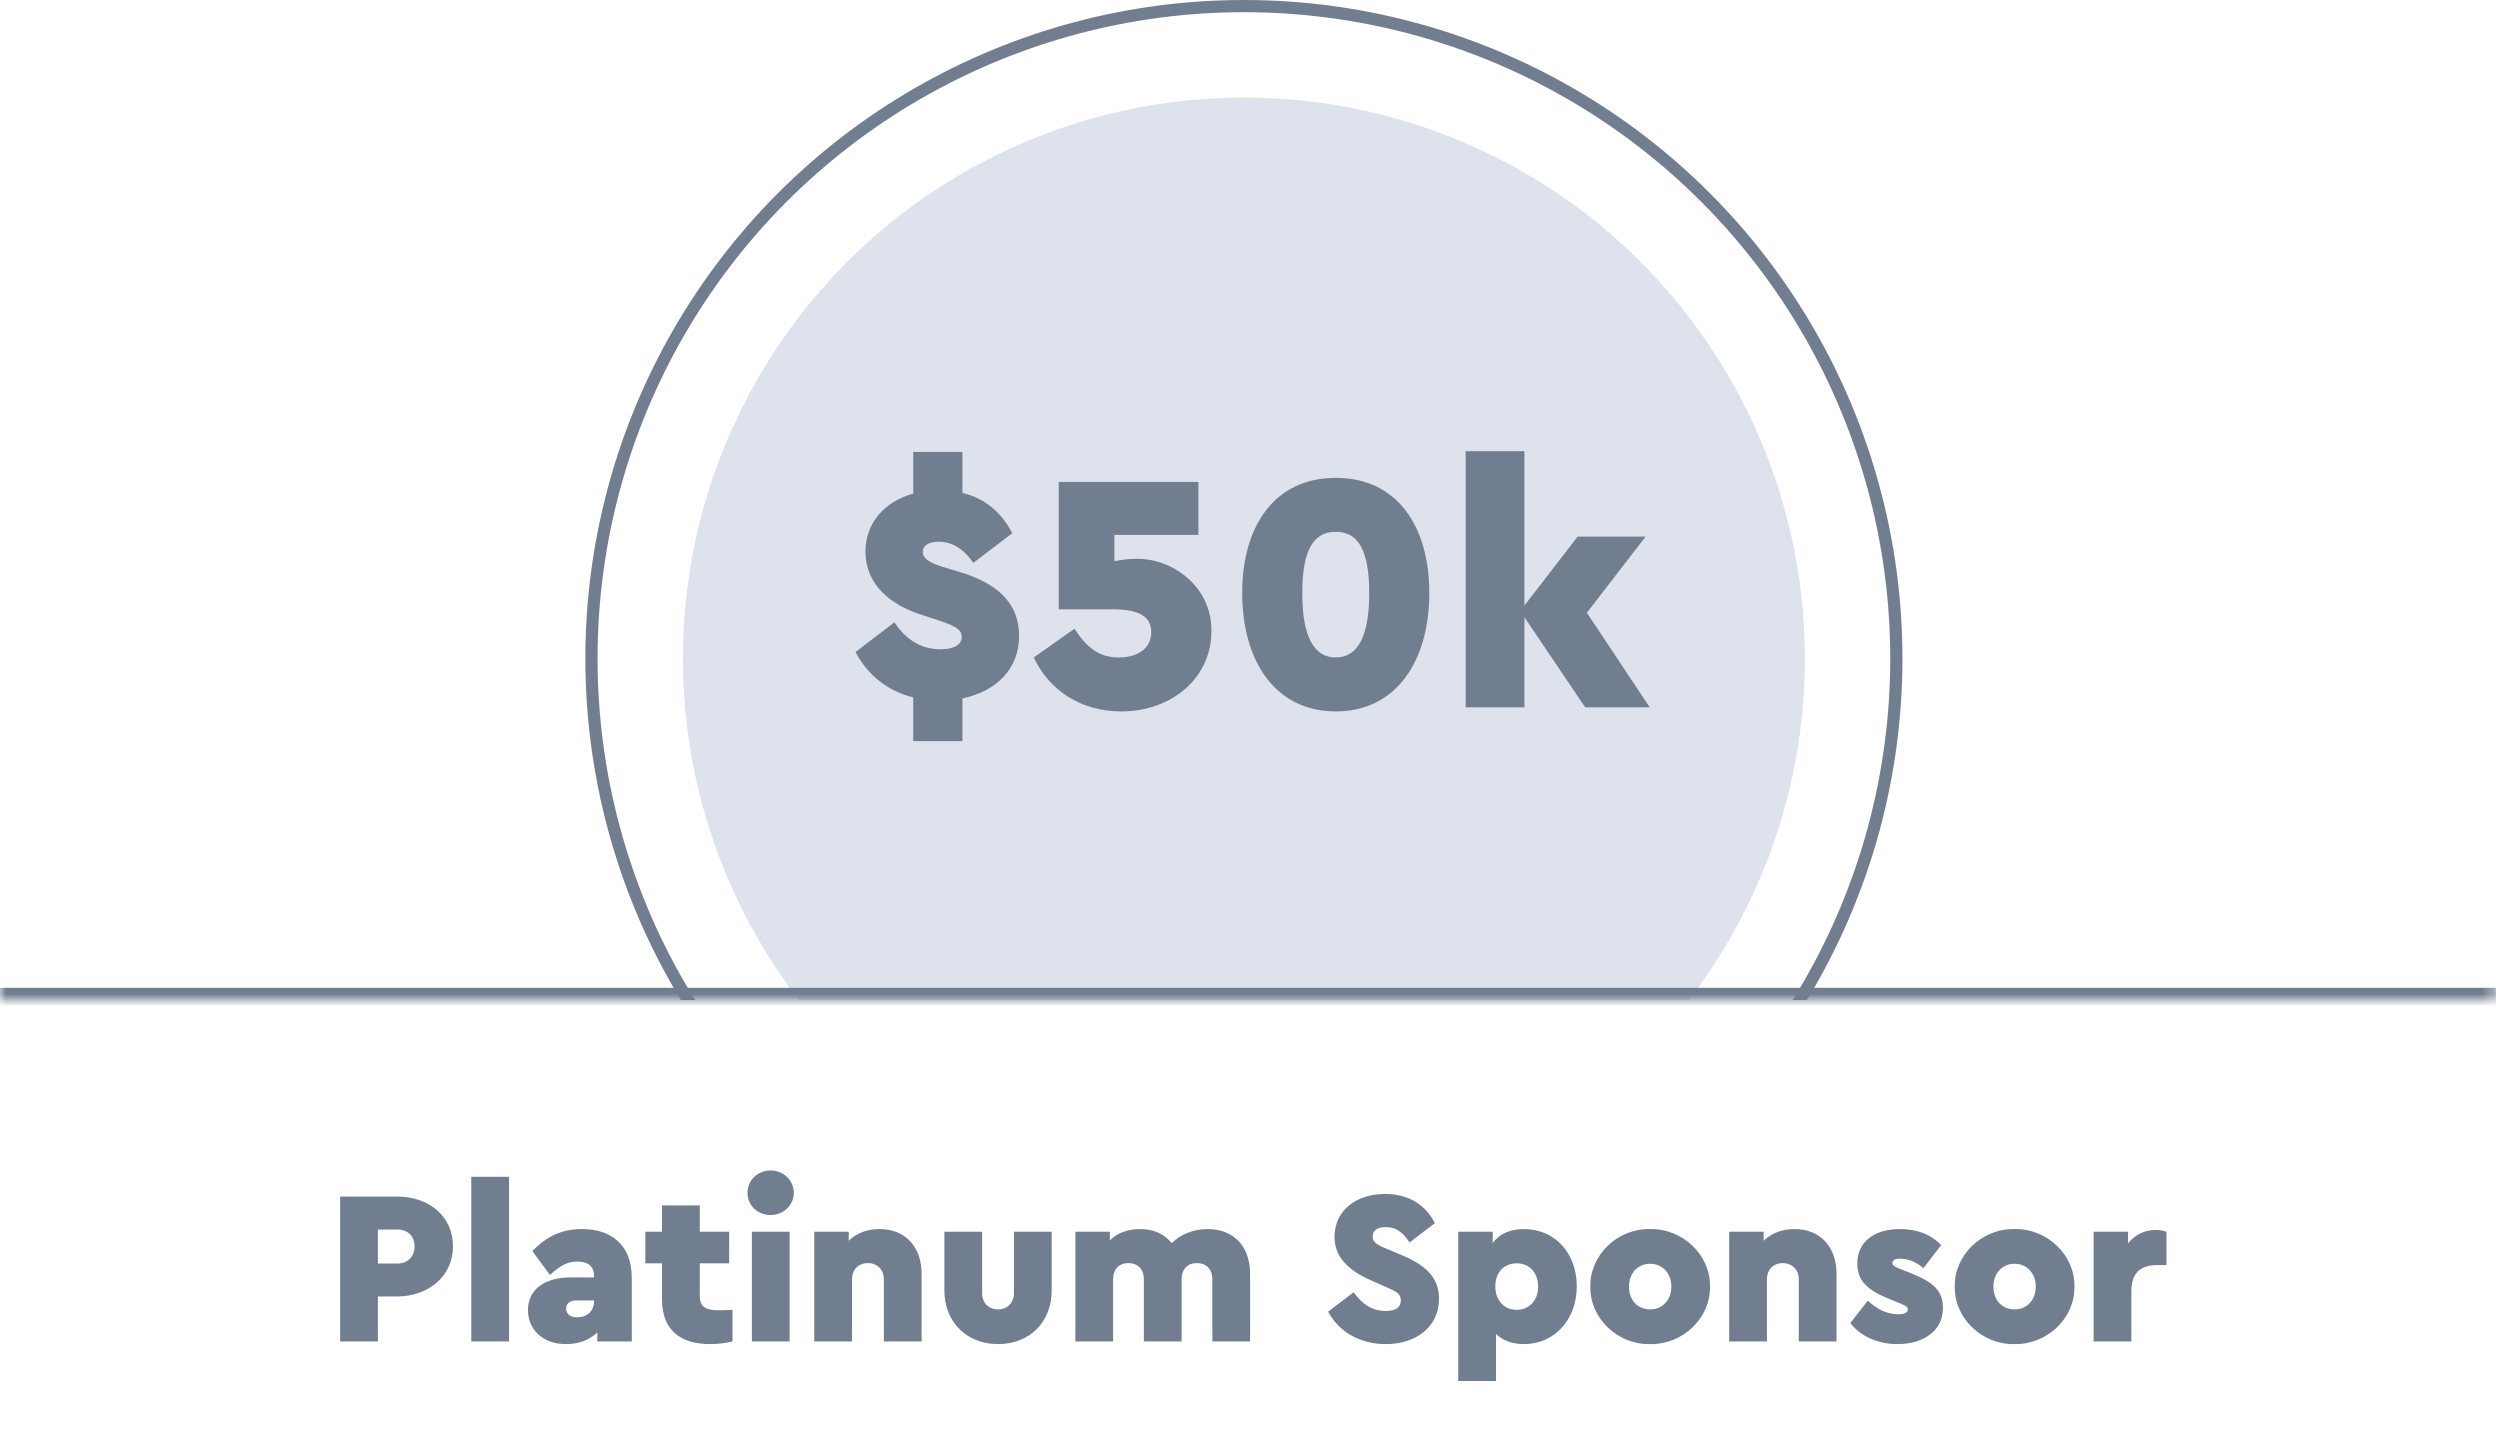
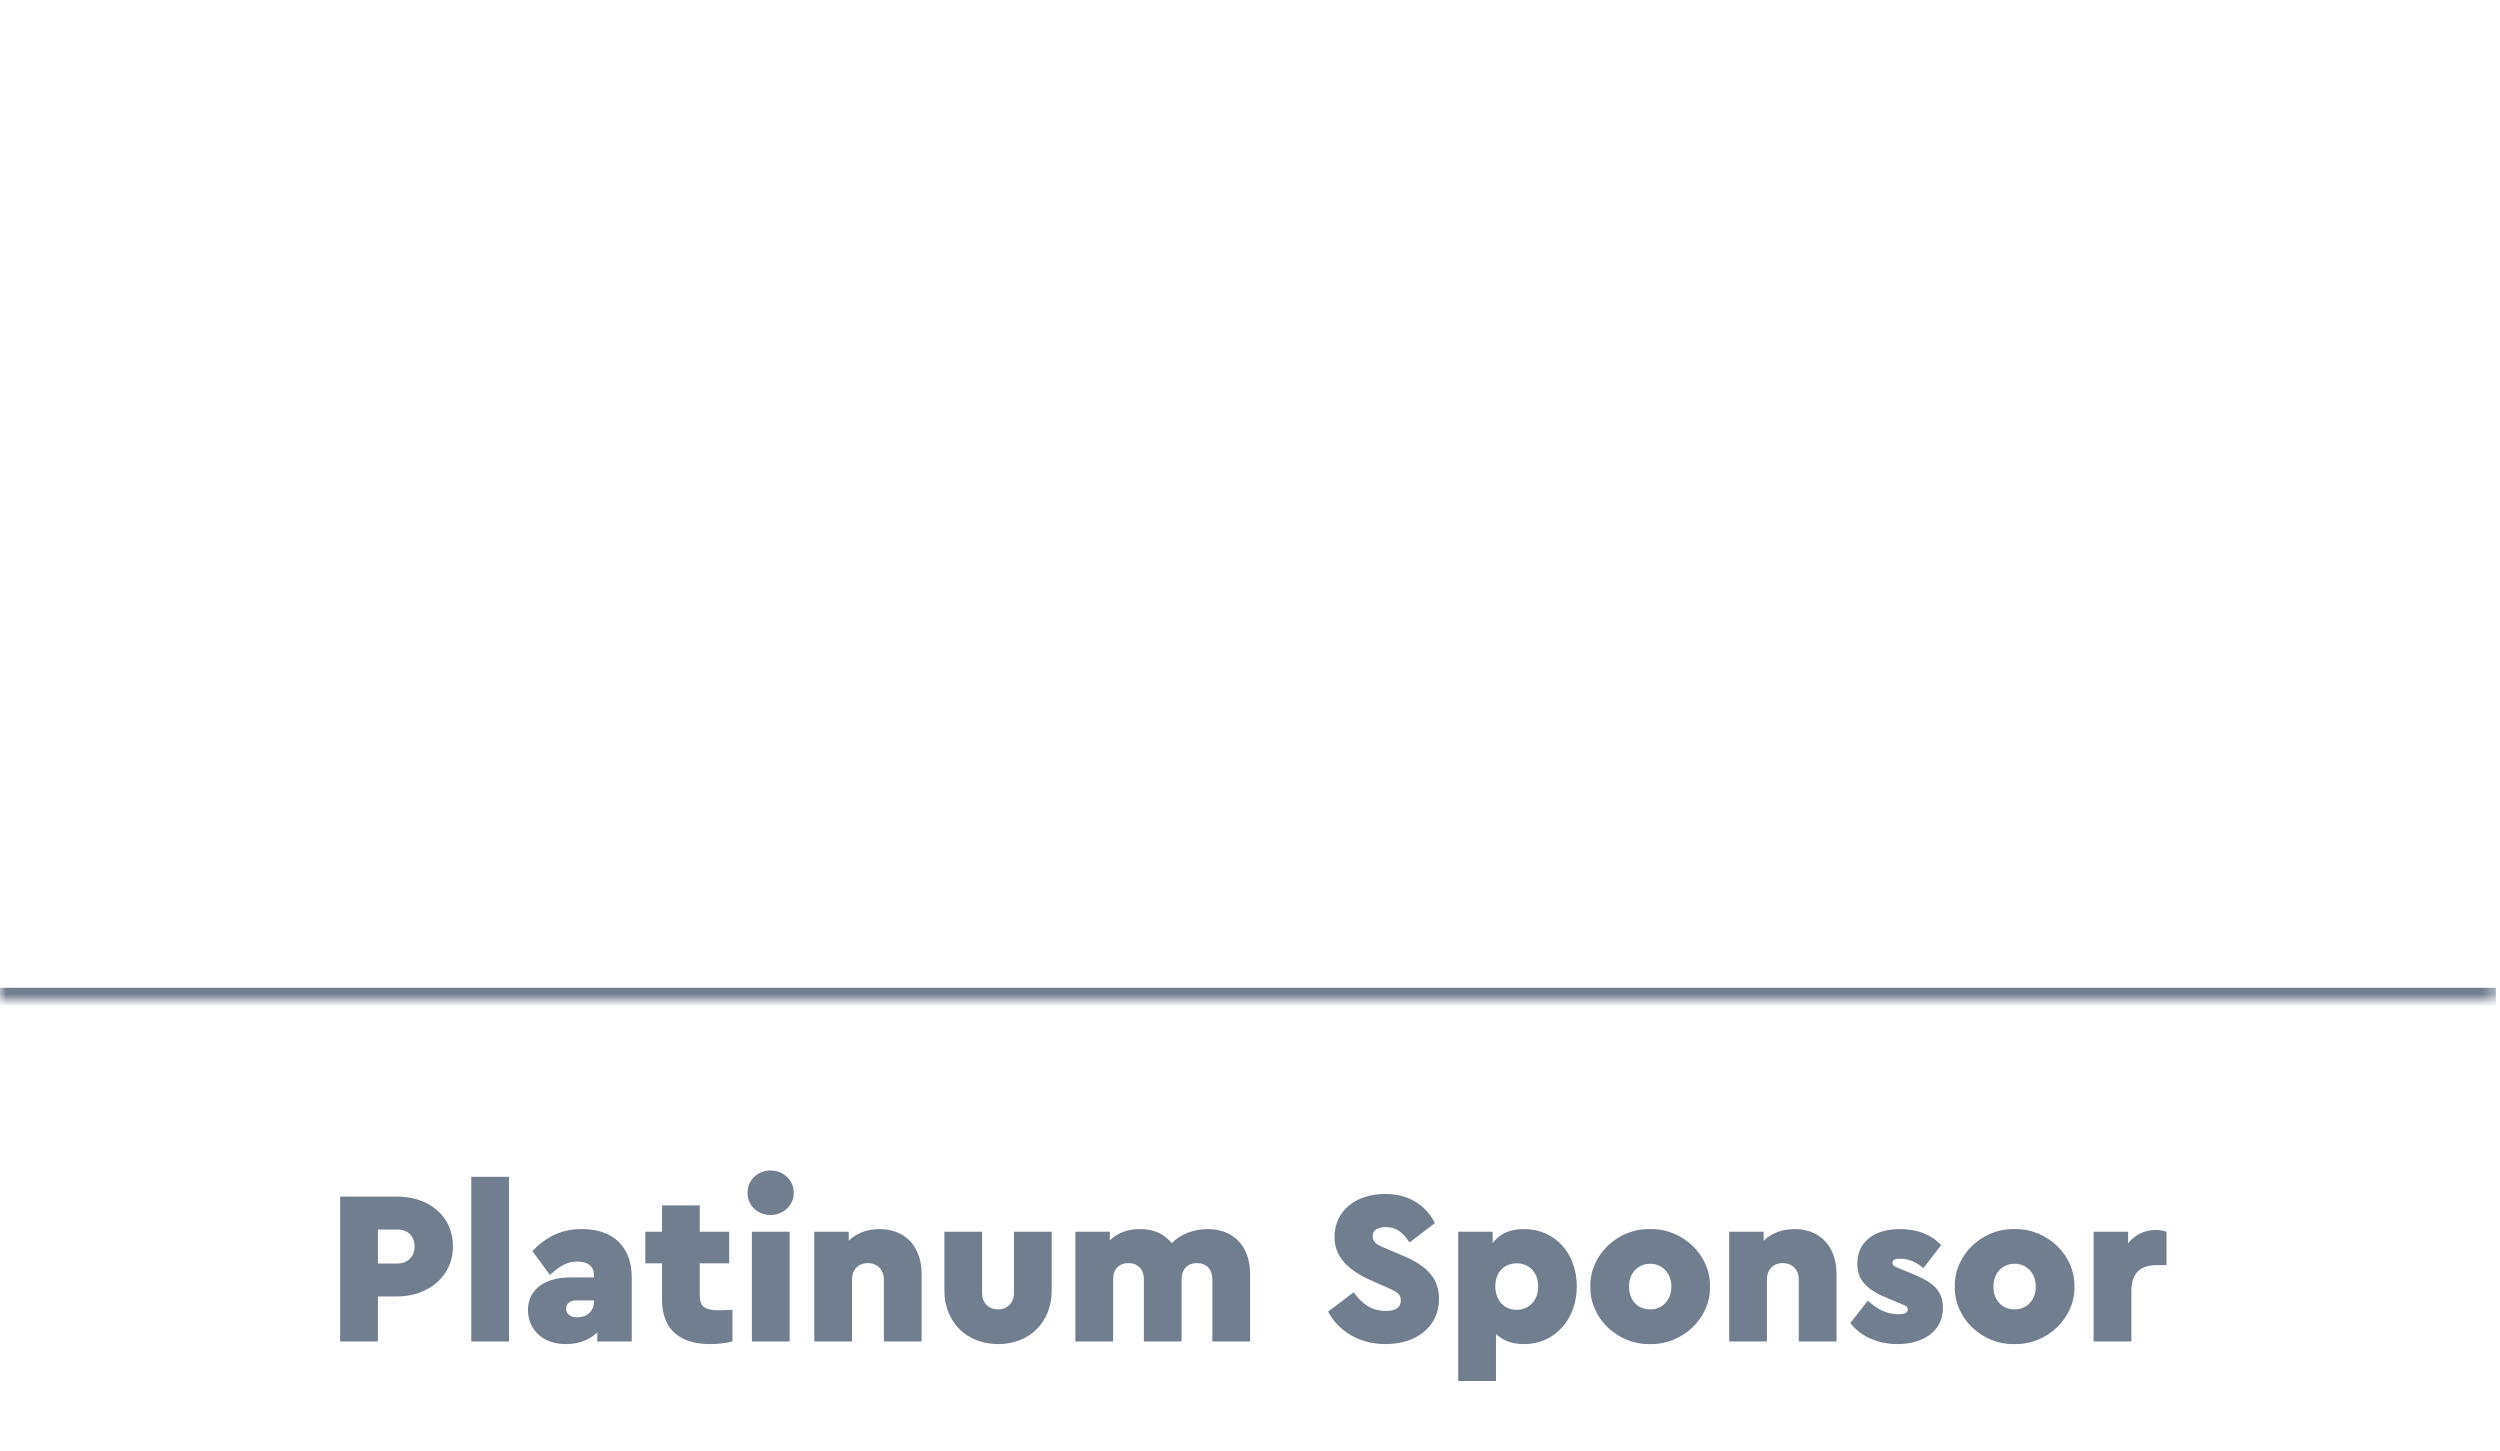
<svg xmlns="http://www.w3.org/2000/svg" width="205" height="119" viewBox="0 0 205 119" fill="none">
  <g clip-path="url(#clip0_2224_23606)">
    <mask id="path-1-inside-1_2224_23606" fill="white">
      <path d="M0 0H204.667V82H0V0Z" />
    </mask>
-     <circle cx="102" cy="54" r="46" fill="#DEE2EC" />
    <circle cx="102" cy="54" r="53.5" stroke="#717E90" />
-     <path d="M78.918 57.272V60.772H74.886V57.188C72.758 56.656 71.134 55.34 70.154 53.464L73.346 51.028C74.326 52.512 75.586 53.24 77.126 53.24C78.162 53.24 78.862 52.904 78.862 52.232C78.862 51.644 78.386 51.364 77.182 50.944L75.306 50.328C72.506 49.348 70.966 47.556 70.966 45.232C70.966 42.908 72.506 41.144 74.886 40.472V37.056H78.918V40.416C80.738 40.864 82.082 41.956 83.006 43.72L79.814 46.156C79.03 45.008 78.078 44.42 76.986 44.42C76.202 44.42 75.67 44.7 75.67 45.26C75.67 45.736 76.09 46.072 77.07 46.408L79.17 47.052C82.194 48.088 83.566 49.768 83.566 52.148C83.566 54.836 81.718 56.684 78.918 57.272ZM99.332 51.784C99.332 55.564 96.112 58.336 91.939 58.336C88.663 58.336 86.031 56.628 84.772 53.912L88.103 51.56C89.195 53.212 90.204 53.912 91.743 53.912C93.311 53.912 94.403 53.156 94.403 51.84C94.403 50.524 93.368 49.964 91.212 49.964H86.816V39.52H98.267V43.86H91.379V46.016C92.079 45.876 92.668 45.82 93.144 45.82C96.168 45.764 99.415 48.144 99.332 51.784ZM101.86 48.62C101.86 43.16 104.492 39.184 109.532 39.184C114.572 39.184 117.204 43.16 117.204 48.62C117.204 54.136 114.544 58.336 109.532 58.336C104.52 58.336 101.86 54.136 101.86 48.62ZM112.276 48.648C112.276 45.176 111.408 43.608 109.532 43.608C107.656 43.608 106.788 45.176 106.788 48.648C106.788 52.148 107.712 53.912 109.532 53.912C111.352 53.912 112.276 52.148 112.276 48.648ZM135.277 58H129.985L125.001 50.608V58H120.185V37H125.001V49.656L129.369 44H134.941L130.125 50.244L135.277 58Z" fill="#717E90" />
  </g>
  <path d="M204.667 82V81H0V82V83H204.667V82Z" fill="#717E90" mask="url(#path-1-inside-1_2224_23606)" />
  <path d="M27.892 110V98.12H32.553C35.2 98.12 37.144 99.74 37.144 102.206C37.144 104.636 35.145 106.31 32.553 106.31H30.988V110H27.892ZM30.988 103.61H32.572C33.435 103.61 33.993 103.052 33.993 102.206C33.993 101.36 33.435 100.82 32.572 100.82H30.988V103.61ZM38.645 110V96.5H41.741V110H38.645ZM51.806 104.78V110H48.98V109.262C48.314 109.892 47.45 110.216 46.388 110.216C44.426 110.216 43.292 108.938 43.292 107.426C43.292 105.752 44.642 104.744 46.82 104.744H48.71V104.6C48.71 103.898 48.278 103.448 47.342 103.448C46.532 103.448 45.956 103.772 45.092 104.546L43.652 102.584C44.858 101.36 46.082 100.784 47.72 100.784C50.24 100.784 51.806 102.188 51.806 104.78ZM48.71 106.706V106.634H47.252C46.73 106.634 46.424 106.886 46.424 107.318C46.424 107.75 46.766 108.02 47.342 108.02C48.134 108.02 48.71 107.516 48.71 106.706ZM58.929 107.444L60.063 107.408V110C59.469 110.144 58.857 110.216 58.245 110.216C55.707 110.216 54.285 108.992 54.285 106.562V103.592H52.917V101H54.285V98.84H57.381V101H59.793V103.592H57.381V106.256C57.381 107.12 57.795 107.444 58.929 107.444ZM61.655 110V101H64.751V110H61.655ZM61.295 97.814C61.295 96.788 62.123 95.978 63.185 95.978C64.247 95.978 65.093 96.788 65.093 97.814C65.093 98.822 64.247 99.632 63.185 99.632C62.123 99.632 61.295 98.84 61.295 97.814ZM75.572 104.456V110H72.476V104.906C72.476 104.114 71.936 103.574 71.162 103.574C70.388 103.574 69.866 104.114 69.866 104.906V110H66.77V101H69.596V101.738C70.262 101.108 71.108 100.784 72.134 100.784C74.222 100.784 75.572 102.224 75.572 104.456ZM77.438 105.806V101H80.534V106.058C80.534 106.832 81.074 107.372 81.848 107.372C82.586 107.372 83.144 106.832 83.144 106.058V101H86.24V105.806C86.24 108.452 84.386 110.216 81.848 110.216C79.31 110.216 77.438 108.452 77.438 105.806ZM102.508 104.456V110H99.412V104.906C99.412 104.06 98.908 103.574 98.134 103.574C97.396 103.574 96.892 104.06 96.892 104.906V110H93.796V104.906C93.796 104.06 93.292 103.574 92.518 103.574C91.78 103.574 91.276 104.06 91.276 104.906V110H88.18V101H91.006V101.702C91.654 101.09 92.482 100.784 93.472 100.784C94.588 100.784 95.452 101.162 96.082 101.936C96.802 101.216 97.864 100.784 99.034 100.784C101.176 100.784 102.508 102.224 102.508 104.456ZM108.908 107.552L110.996 105.968C111.698 106.904 112.436 107.498 113.642 107.498C114.452 107.498 114.866 107.21 114.866 106.634C114.866 106.112 114.596 105.95 113.66 105.536L112.436 104.996C110.474 104.132 109.43 103.016 109.43 101.414C109.43 99.308 111.158 97.904 113.588 97.904C115.55 97.904 116.936 98.84 117.656 100.298L115.586 101.882C115.01 101.018 114.47 100.622 113.624 100.622C112.976 100.622 112.562 100.874 112.562 101.378C112.562 101.81 112.814 102.044 113.588 102.35L114.956 102.926C117.026 103.79 117.998 104.834 117.998 106.508C117.998 108.812 116.108 110.216 113.642 110.216C111.5 110.216 109.772 109.19 108.908 107.552ZM129.295 105.482C129.295 108.218 127.459 110.216 124.975 110.216C124.021 110.216 123.265 109.946 122.671 109.388V113.24H119.575V101H122.401V101.936C122.959 101.162 123.823 100.784 124.975 100.784C127.495 100.784 129.295 102.746 129.295 105.482ZM126.127 105.5C126.127 104.294 125.353 103.592 124.363 103.592C123.409 103.592 122.617 104.258 122.617 105.482C122.617 106.706 123.409 107.408 124.363 107.408C125.317 107.408 126.127 106.706 126.127 105.5ZM130.41 105.5C130.356 102.926 132.624 100.73 135.306 100.784C137.988 100.73 140.274 102.926 140.22 105.5C140.274 108.074 137.988 110.27 135.306 110.216C132.624 110.27 130.356 108.074 130.41 105.5ZM137.052 105.5C137.052 104.42 136.314 103.628 135.324 103.628C134.298 103.628 133.578 104.402 133.578 105.5C133.578 106.634 134.298 107.372 135.324 107.372C136.332 107.372 137.052 106.58 137.052 105.5ZM150.595 104.456V110H147.499V104.906C147.499 104.114 146.959 103.574 146.185 103.574C145.411 103.574 144.889 104.114 144.889 104.906V110H141.793V101H144.619V101.738C145.285 101.108 146.131 100.784 147.157 100.784C149.245 100.784 150.595 102.224 150.595 104.456ZM151.724 108.488L153.164 106.652C153.938 107.39 154.766 107.768 155.648 107.768C156.17 107.768 156.44 107.642 156.44 107.372C156.44 107.174 156.296 107.084 155.918 106.922L154.91 106.508C153.128 105.788 152.3 105.032 152.3 103.61C152.3 101.828 153.686 100.784 155.792 100.784C157.214 100.784 158.33 101.216 159.176 102.098L157.718 103.988C157.106 103.466 156.476 103.214 155.81 103.214C155.396 103.214 155.18 103.322 155.18 103.556C155.18 103.754 155.36 103.88 155.792 104.042L156.692 104.402C158.492 105.122 159.32 105.806 159.32 107.228C159.32 108.146 158.978 108.884 158.276 109.424C157.574 109.946 156.692 110.216 155.594 110.216C153.992 110.216 152.57 109.586 151.724 108.488ZM160.293 105.5C160.239 102.926 162.507 100.73 165.189 100.784C167.871 100.73 170.157 102.926 170.103 105.5C170.157 108.074 167.871 110.27 165.189 110.216C162.507 110.27 160.239 108.074 160.293 105.5ZM166.935 105.5C166.935 104.42 166.197 103.628 165.207 103.628C164.181 103.628 163.461 104.402 163.461 105.5C163.461 106.634 164.181 107.372 165.207 107.372C166.215 107.372 166.935 106.58 166.935 105.5ZM177.652 101V103.736H176.914C175.492 103.736 174.772 104.384 174.772 105.896V110H171.676V101H174.502V101.954C175.06 101.252 175.852 100.856 176.77 100.856C177.094 100.856 177.382 100.91 177.652 101Z" fill="#717E90" />
  <defs>
    <clipPath id="clip0_2224_23606">
-       <path d="M0 0H204.667V82H0V0Z" fill="white" />
-     </clipPath>
+       </clipPath>
  </defs>
</svg>